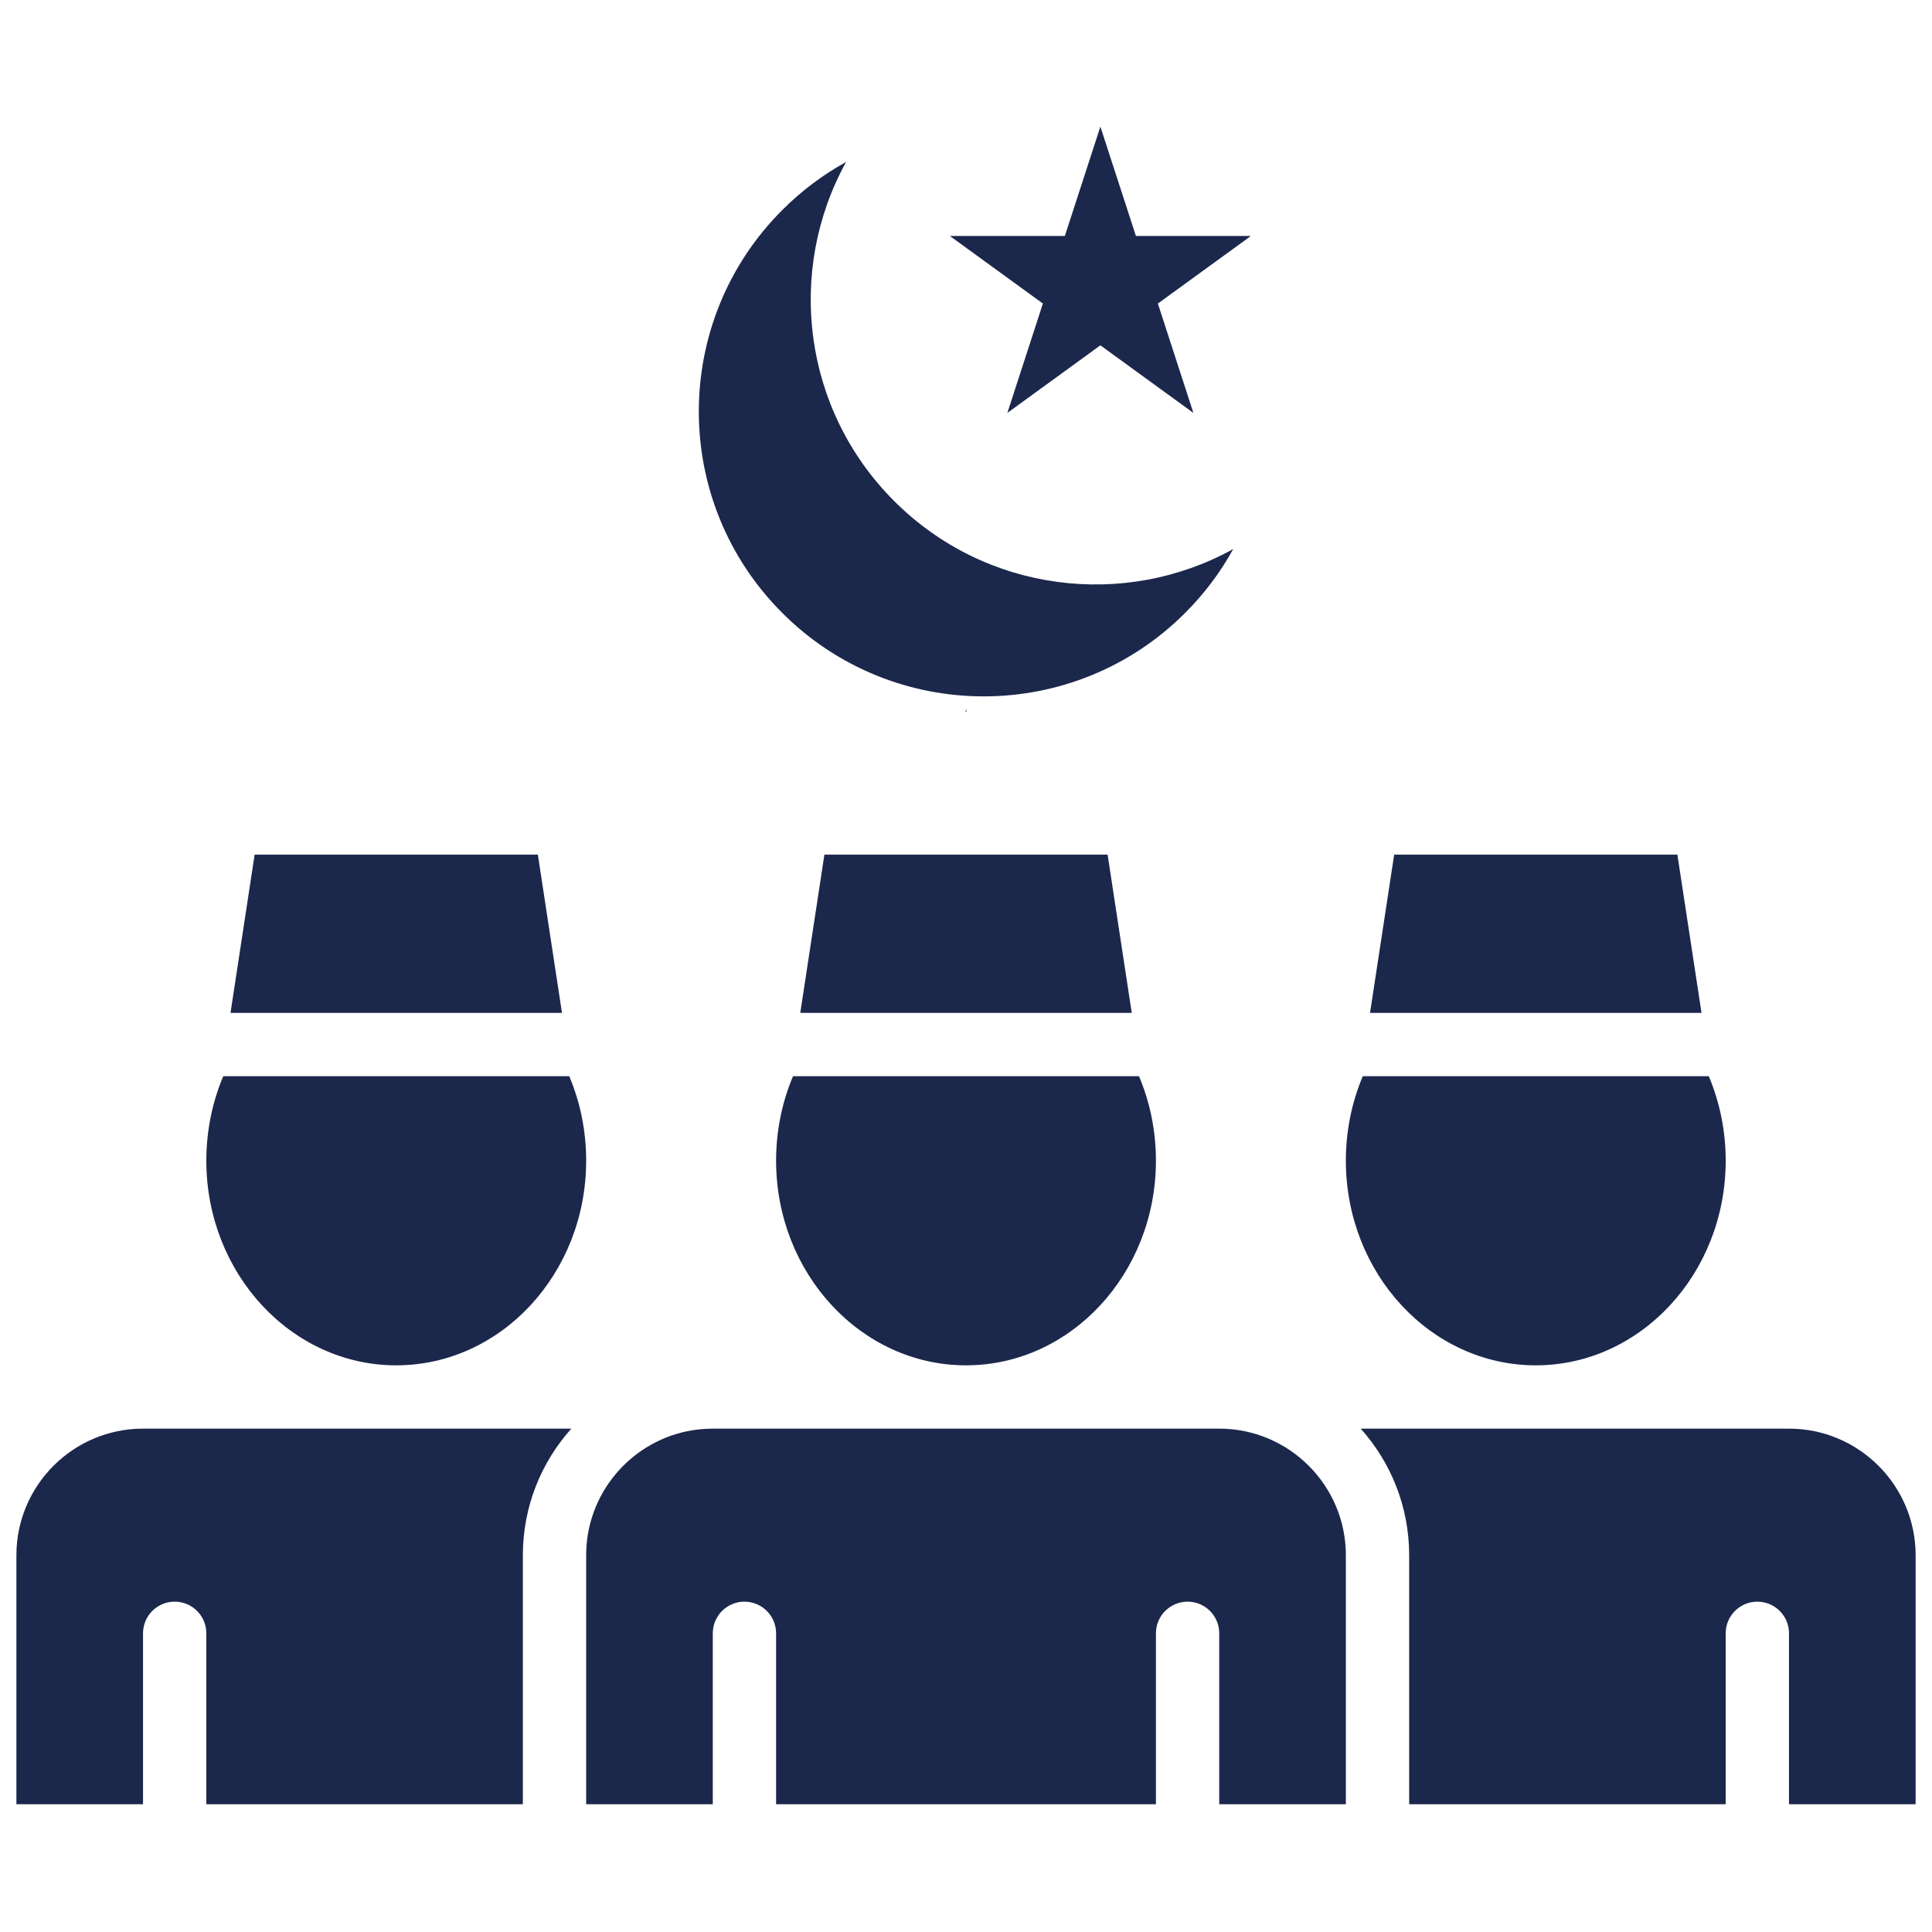
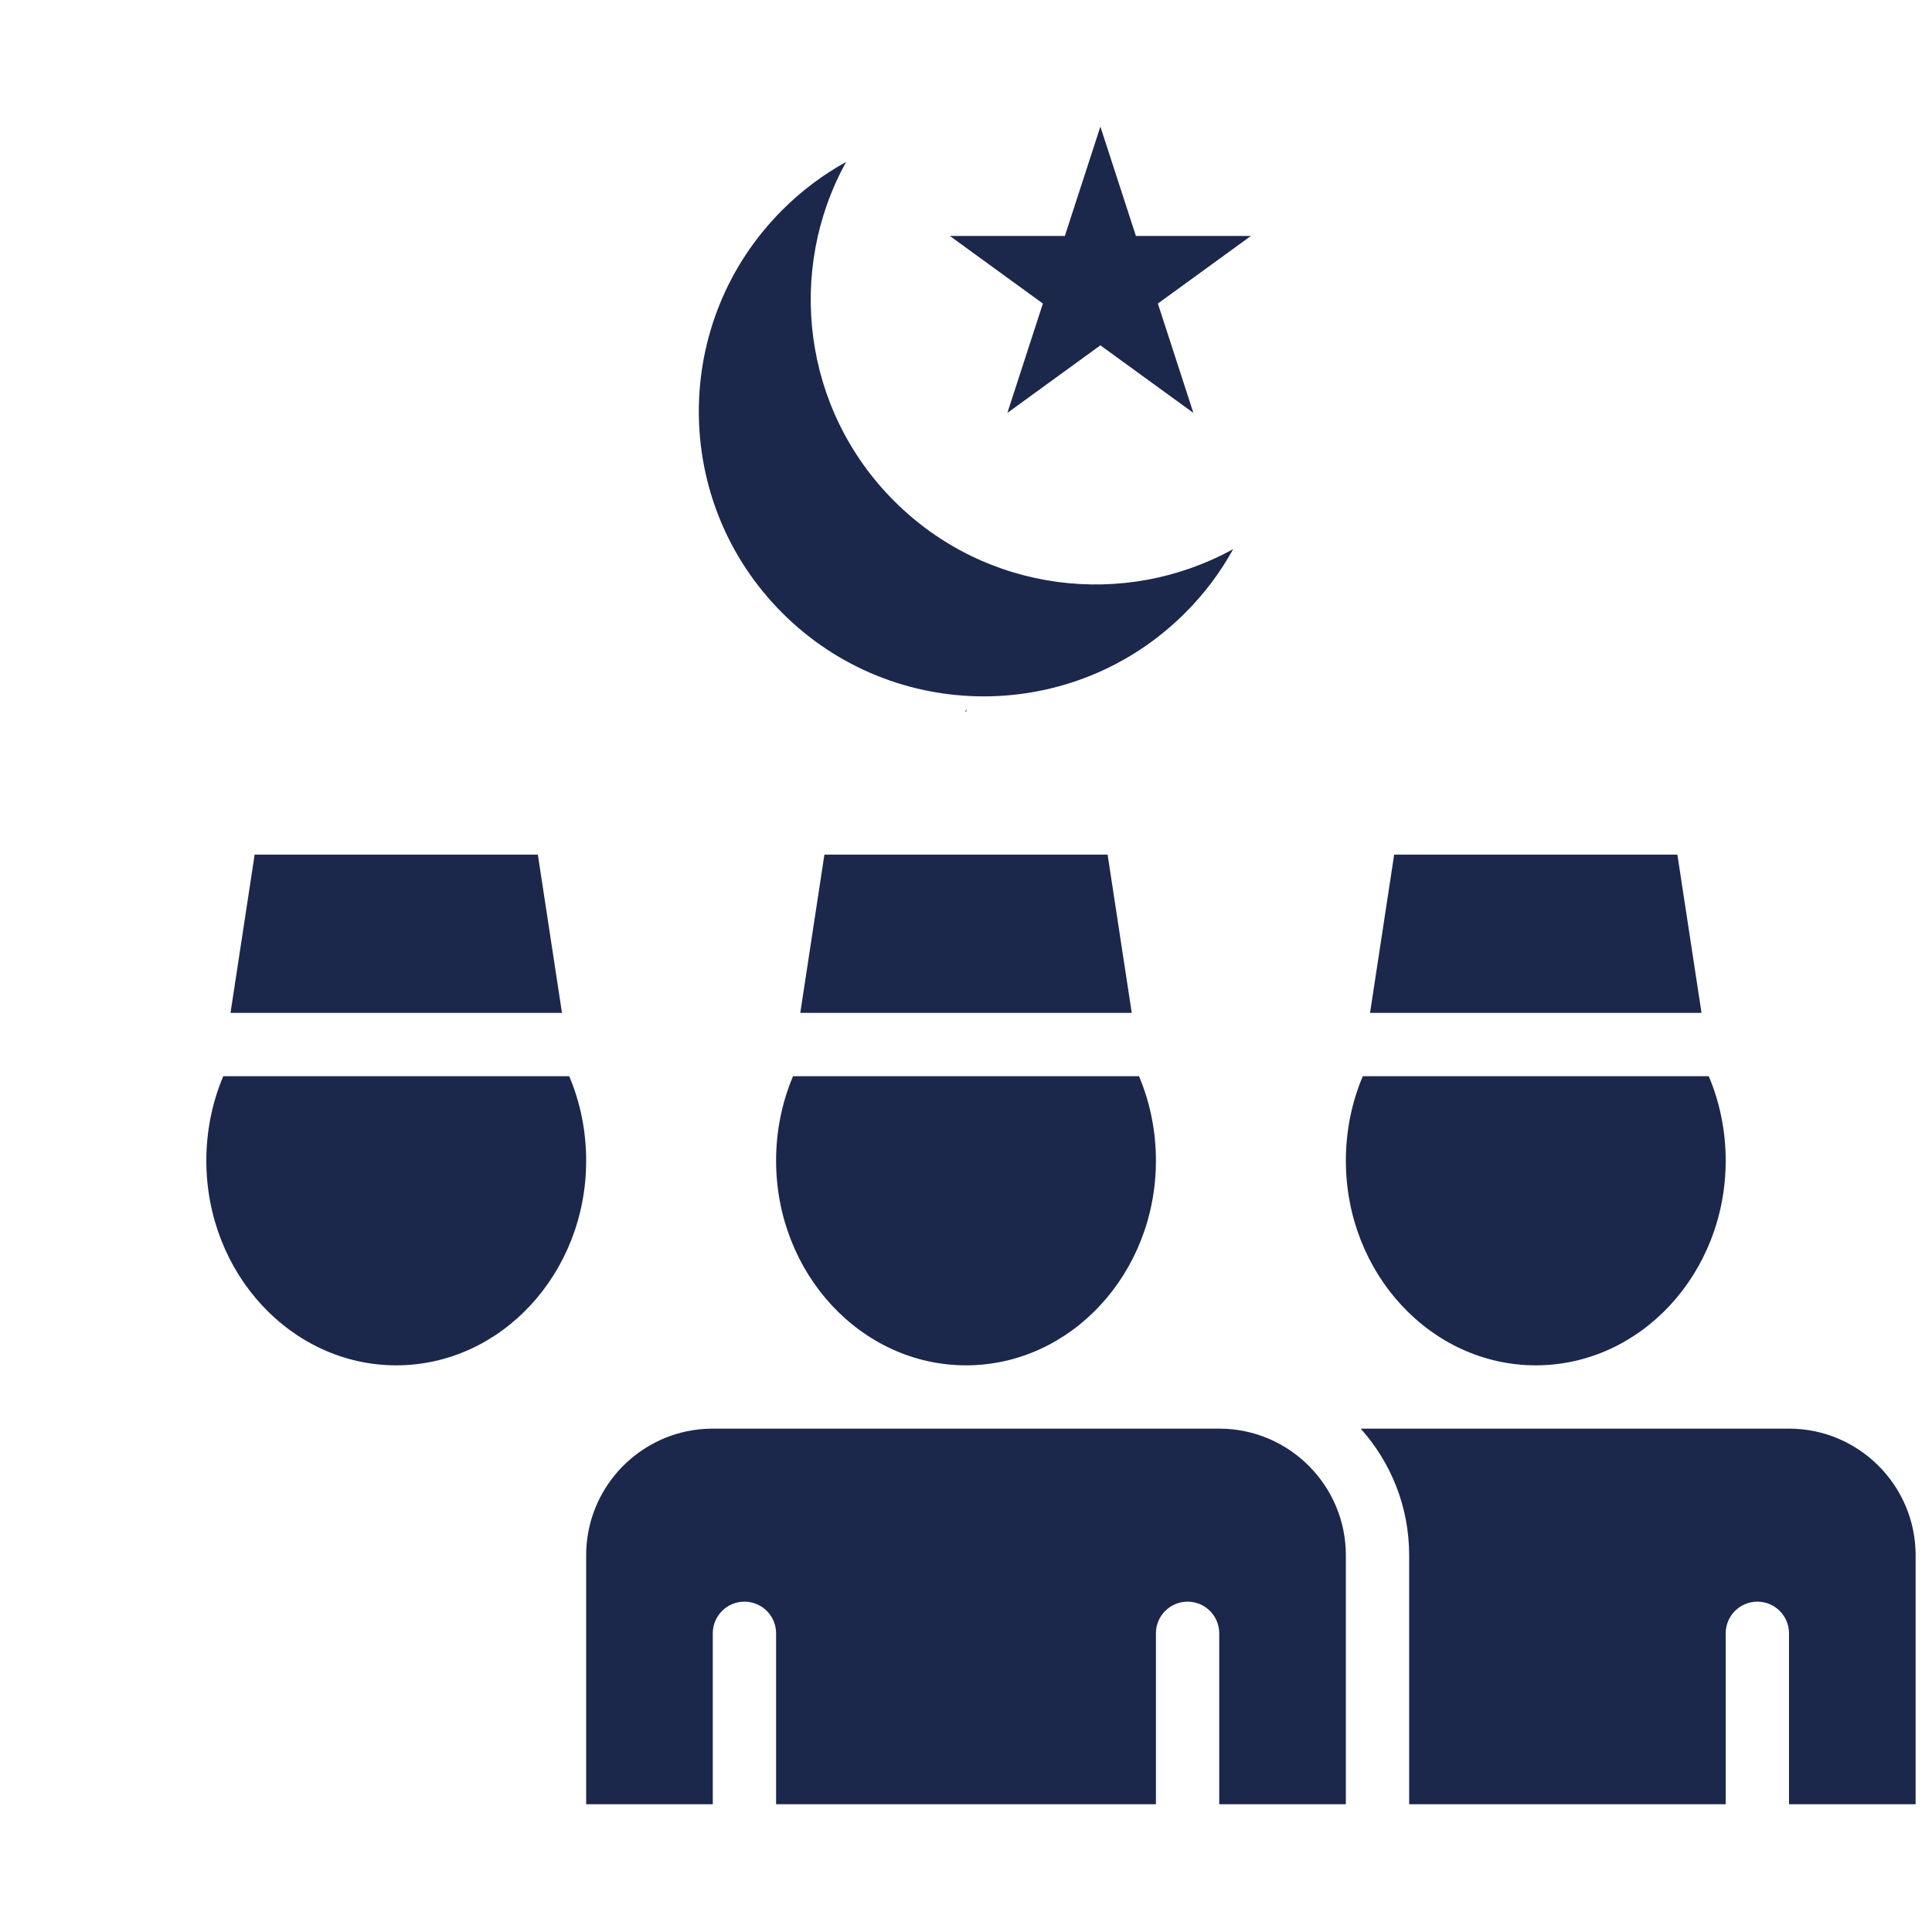
<svg xmlns="http://www.w3.org/2000/svg" width="800" zoomAndPan="magnify" viewBox="0 0 600 600" height="800" preserveAspectRatio="xMidYMid meet" version="1.2">
  <defs>
    <clipPath id="ca18558d1c">
      <path d="M 182 443 L 418 443 L 418 560.445 L 182 560.445 Z M 182 443 " />
    </clipPath>
    <clipPath id="162f20684e">
      <path d="M 422 443 L 595 443 L 595 560.445 L 422 560.445 Z M 422 443 " />
    </clipPath>
    <clipPath id="e7167b85d0">
-       <path d="M 5.094 443 L 178 443 L 178 560.445 L 5.094 560.445 Z M 5.094 443 " />
-     </clipPath>
+       </clipPath>
    <clipPath id="94d76cb317">
      <path d="M 294 39.195 L 389 39.195 L 389 129 L 294 129 Z M 294 39.195 " />
    </clipPath>
  </defs>
  <g id="052ece56f9">
    <path style=" stroke:none;fill-rule:nonzero;fill:#1c274c;fill-opacity:1;" d="M 520.926 265.414 L 432.973 265.414 L 425.477 314.566 L 528.422 314.566 Z M 520.926 265.414 " />
-     <path style=" stroke:none;fill-rule:nonzero;fill:#1c274c;fill-opacity:1;" d="M 476.949 424.016 C 509.477 424.016 535.93 395.496 535.93 360.438 C 535.93 351.371 534.137 342.41 530.672 334.227 L 423.227 334.227 C 419.762 342.41 417.969 351.371 417.969 360.438 C 417.969 395.496 444.422 424.016 476.949 424.016 Z M 476.949 424.016 " />
+     <path style=" stroke:none;fill-rule:nonzero;fill:#1c274c;fill-opacity:1;" d="M 476.949 424.016 C 509.477 424.016 535.93 395.496 535.93 360.438 C 535.93 351.371 534.137 342.41 530.672 334.227 L 423.227 334.227 C 419.762 342.41 417.969 351.371 417.969 360.438 C 417.969 395.496 444.422 424.016 476.949 424.016 Z " />
    <g clip-rule="nonzero" clip-path="url(#ca18558d1c)">
      <path style=" stroke:none;fill-rule:nonzero;fill:#1c274c;fill-opacity:1;" d="M 378.645 443.676 L 221.363 443.676 C 218.586 443.676 215.867 443.969 213.25 444.512 C 195.445 448.258 182.039 464.086 182.039 482.996 L 182.039 560.324 L 221.363 560.324 L 221.363 507.242 C 221.363 501.809 225.762 497.41 231.191 497.41 C 236.625 497.41 241.023 501.809 241.023 507.242 L 241.023 560.324 L 358.984 560.324 L 358.984 507.242 C 358.984 501.809 363.383 497.41 368.816 497.41 C 374.246 497.41 378.645 501.809 378.645 507.242 L 378.645 560.324 L 417.969 560.324 L 417.969 482.996 C 417.969 461.309 400.32 443.676 378.645 443.676 Z M 378.645 443.676 " />
    </g>
    <g clip-rule="nonzero" clip-path="url(#162f20684e)">
      <path style=" stroke:none;fill-rule:nonzero;fill:#1c274c;fill-opacity:1;" d="M 555.59 443.676 L 422.574 443.676 C 431.938 454.121 437.629 467.906 437.629 482.996 L 437.629 560.324 L 535.93 560.324 L 535.93 507.242 C 535.93 501.809 540.328 497.41 545.762 497.41 C 551.191 497.41 555.59 501.809 555.59 507.242 L 555.59 560.324 L 594.914 560.324 L 594.914 482.996 C 594.914 461.32 577.266 443.676 555.59 443.676 Z M 555.59 443.676 " />
    </g>
    <path style=" stroke:none;fill-rule:nonzero;fill:#1c274c;fill-opacity:1;" d="M 256.027 265.414 L 248.531 314.566 L 351.477 314.566 L 343.98 265.414 Z M 256.027 265.414 " />
    <path style=" stroke:none;fill-rule:nonzero;fill:#1c274c;fill-opacity:1;" d="M 241.023 360.438 C 241.023 395.496 267.477 424.016 300.004 424.016 C 332.531 424.016 358.984 395.496 358.984 360.438 C 358.984 351.371 357.191 342.41 353.727 334.227 L 246.281 334.227 C 242.816 342.41 241.023 351.371 241.023 360.438 Z M 241.023 360.438 " />
    <g clip-rule="nonzero" clip-path="url(#e7167b85d0)">
      <path style=" stroke:none;fill-rule:nonzero;fill:#1c274c;fill-opacity:1;" d="M 5.094 482.996 L 5.094 560.324 L 44.418 560.324 L 44.418 507.242 C 44.418 501.809 48.816 497.41 54.246 497.41 C 59.68 497.41 64.078 501.809 64.078 507.242 L 64.078 560.324 L 162.379 560.324 L 162.379 482.996 C 162.379 467.906 168.07 454.121 177.434 443.676 L 44.418 443.676 C 22.727 443.676 5.094 461.32 5.094 482.996 Z M 5.094 482.996 " />
    </g>
    <path style=" stroke:none;fill-rule:nonzero;fill:#1c274c;fill-opacity:1;" d="M 167.035 265.414 L 79.082 265.414 L 71.586 314.566 L 174.531 314.566 Z M 167.035 265.414 " />
    <path style=" stroke:none;fill-rule:nonzero;fill:#1c274c;fill-opacity:1;" d="M 123.059 424.016 C 155.586 424.016 182.039 395.496 182.039 360.438 C 182.039 351.371 180.246 342.41 176.781 334.227 L 69.336 334.227 C 65.871 342.41 64.078 351.371 64.078 360.438 C 64.078 395.496 90.531 424.016 123.059 424.016 Z M 123.059 424.016 " />
    <path style=" stroke:none;fill-rule:nonzero;fill:#1c274c;fill-opacity:1;" d="M 368.055 190.348 C 374.086 184.328 379.062 177.645 382.984 170.527 L 382.973 170.527 C 349.352 189.098 306.211 184.121 277.688 155.598 C 249.168 127.078 244.191 83.938 262.758 50.316 L 262.758 50.305 C 255.645 54.223 248.961 59.199 242.938 65.234 C 208.387 99.789 208.387 155.809 242.938 190.348 C 277.48 224.902 333.512 224.902 368.055 190.348 Z M 368.055 190.348 " />
    <g clip-rule="nonzero" clip-path="url(#94d76cb317)">
      <path style=" stroke:none;fill-rule:nonzero;fill:#1c274c;fill-opacity:1;" d="M 312.844 128.234 L 341.734 107.246 L 370.621 128.234 L 359.586 94.27 L 388.477 73.281 L 352.77 73.281 L 341.734 39.32 L 330.699 73.281 L 294.992 73.281 L 323.879 94.27 Z M 312.844 128.234 " />
    </g>
    <g style="fill:#000000;fill-opacity:1;">
      <g transform="translate(299.795, 220.85)">
        <path style="stroke:none" d="M 0.016 0.234 L -0.031 0.109 C 0.051 0.078 0.109 0.039 0.141 0 C 0.18 -0.039 0.203 -0.082 0.203 -0.125 C 0.203 -0.156 0.195 -0.188 0.188 -0.219 C 0.176 -0.25 0.16 -0.281 0.141 -0.312 L 0.281 -0.391 C 0.301 -0.336 0.316 -0.289 0.328 -0.25 C 0.336 -0.207 0.344 -0.172 0.344 -0.141 C 0.344 -0.055 0.316 0.016 0.266 0.078 C 0.211 0.141 0.129 0.191 0.016 0.234 Z M 0.234 -0.484 C 0.211 -0.484 0.195 -0.488 0.188 -0.5 C 0.176 -0.52 0.172 -0.535 0.172 -0.547 C 0.172 -0.566 0.176 -0.582 0.188 -0.594 C 0.195 -0.613 0.211 -0.625 0.234 -0.625 C 0.254 -0.625 0.27 -0.613 0.281 -0.594 C 0.301 -0.582 0.312 -0.566 0.312 -0.547 C 0.312 -0.535 0.301 -0.52 0.281 -0.5 C 0.27 -0.488 0.254 -0.484 0.234 -0.484 Z M 0.234 -0.484 " />
      </g>
    </g>
  </g>
</svg>